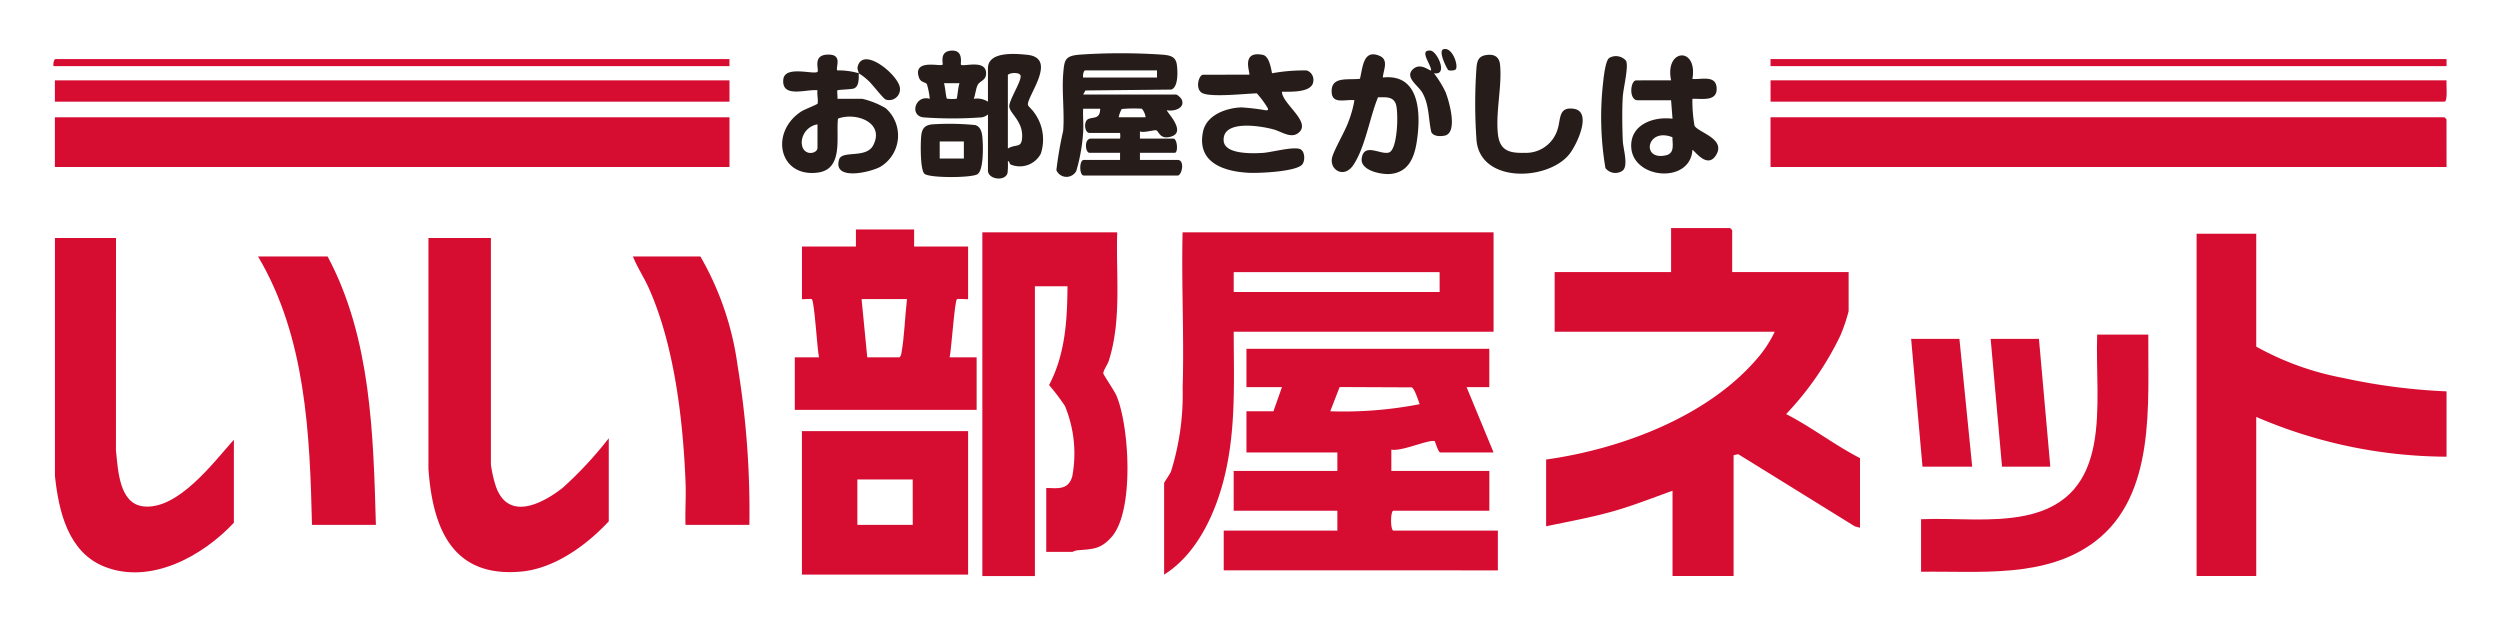
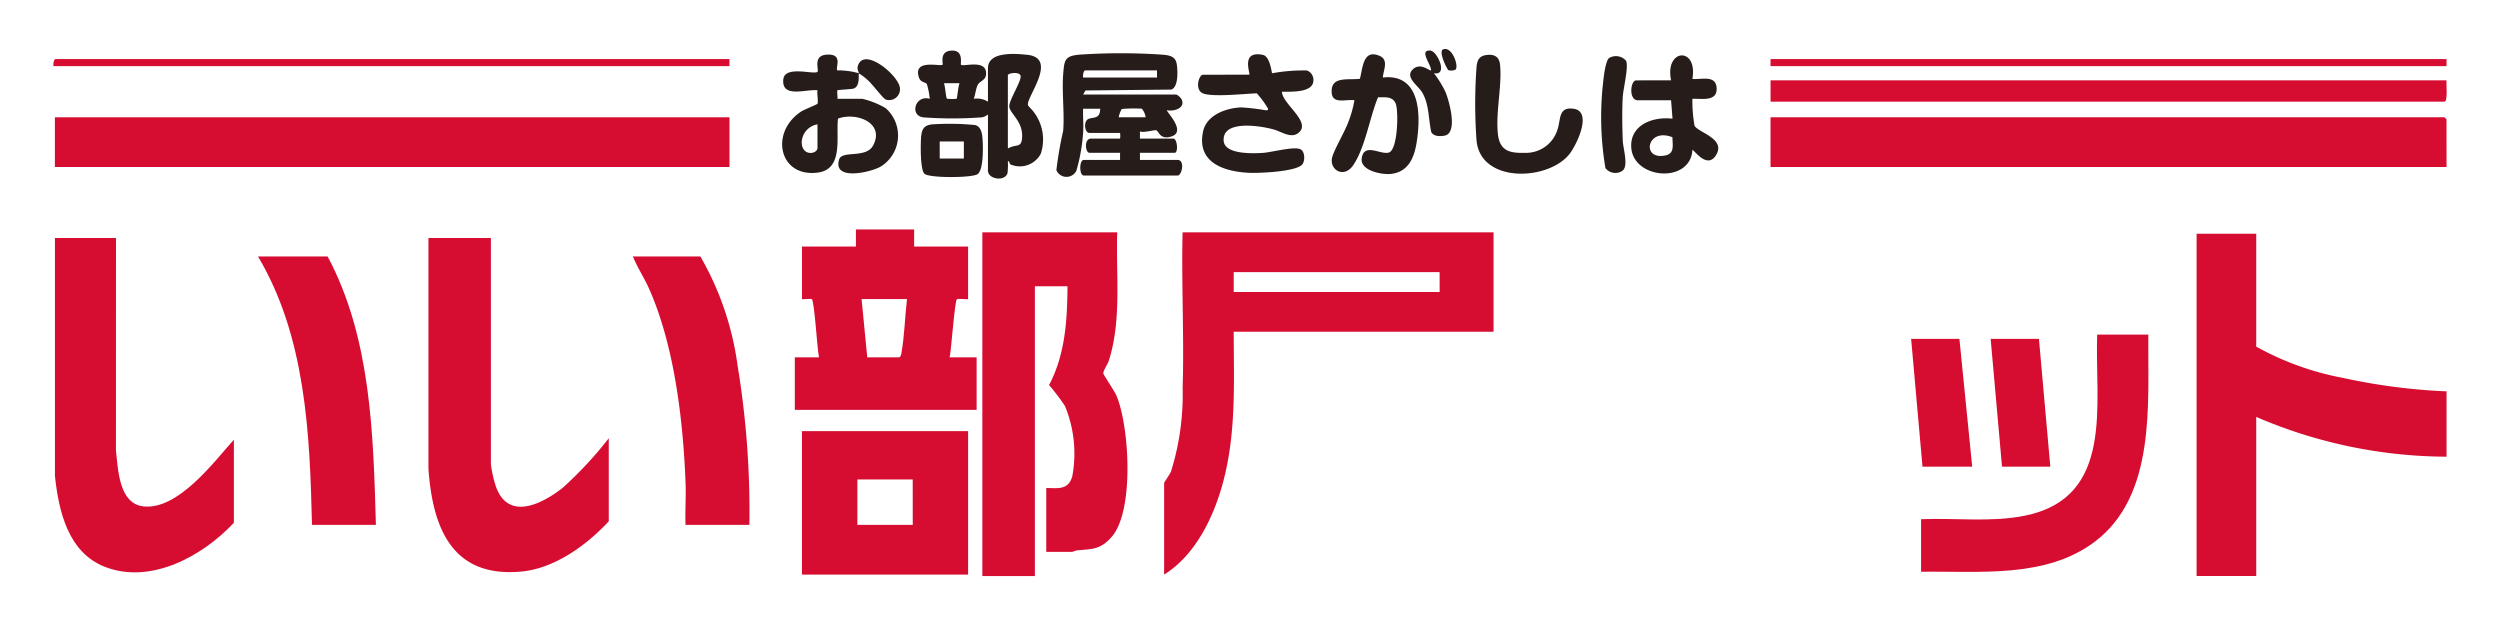
<svg xmlns="http://www.w3.org/2000/svg" width="220" height="55" viewBox="0 0 220 55">
  <defs>
    <clipPath id="clip-path">
      <rect id="長方形_2988" data-name="長方形 2988" width="210.614" height="46.379" fill="none" />
    </clipPath>
    <clipPath id="clip-site-logo">
      <rect width="220" height="55" />
    </clipPath>
  </defs>
  <g id="site-logo" clip-path="url(#clip-site-logo)">
    <g id="グループ_134" data-name="グループ 134" transform="translate(4.693 4.311)">
      <g id="グループ_68" data-name="グループ 68" clip-path="url(#clip-path)">
-         <path id="パス_2248" data-name="パス 2248" d="M804.694,98.441h10.248v3.437a15.009,15.009,0,0,1-.727,2.147,27.038,27.038,0,0,1-4.772,6.912c2.233,1.14,4.256,2.722,6.5,3.876v6.124l-.446-.117-10.261-6.349a2.747,2.747,0,0,0-.417.091v10.623h-5.374v-7.5c-1.746.619-3.46,1.308-5.249,1.812-1.932.544-3.911.9-5.874,1.312v-5.874c6.573-.918,14.236-3.766,18.618-8.94a10.229,10.229,0,0,0,1.5-2.308H789.072V98.441H799.32V94.567h5.187a1.248,1.248,0,0,1,.188.187Z" transform="translate(-656.956 -78.808)" fill="#d60c31" />
-         <path id="パス_2249" data-name="パス 2249" d="M641.442,158.317v3.374h-2l2.375,5.749H637.13c-.2,0-.442-1-.509-1.008-.656-.1-2.892.936-3.8.759v1.875h8.624v3.5h-8.436c-.281,0-.281,1.75,0,1.75h9.186v3.5H618.071v-3.5h10v-1.75h-9.124v-3.5h9.124v-1.625h-8v-3.624h2.375l.75-2.125h-3.125v-3.374Zm-6.124,4.874c-.124-.313-.459-1.394-.707-1.479l-6.34-.028-.826,2.132a34.975,34.975,0,0,0,7.873-.625" transform="translate(-515.076 -131.935)" fill="#d60c31" />
        <path id="パス_2250" data-name="パス 2250" d="M615.567,96.817v8.749H592.7c.006,4.484.232,8.881-.938,13.247-.822,3.066-2.427,6.4-5.186,8.124v-8.061c0-.059.5-.75.607-1.018a22.722,22.722,0,0,0,1.023-7.351c.14-4.554-.115-9.136-.005-13.69Zm-4.749,3.5H592.7v1.75h18.122Z" transform="translate(-488.826 -80.683)" fill="#d60c31" />
        <path id="パス_2251" data-name="パス 2251" d="M502.445,96.817c-.122,3.745.408,7.7-.745,11.316-.1.3-.5.883-.479,1.1.011.124.984,1.543,1.159,1.959,1.141,2.707,1.581,10.166-.432,12.436-1,1.127-1.7,1.049-3.07,1.179a1.945,1.945,0,0,0-.37.13H496.2v-5.624c1.049.022,1.941.19,2.29-1.022a10.952,10.952,0,0,0-.642-6.187,18.465,18.465,0,0,0-1.4-1.848c1.423-2.688,1.6-5.7,1.622-8.69H495.2v25.5h-4.624V96.817Z" transform="translate(-408.823 -80.683)" fill="#d60c31" />
        <path id="パス_2252" data-name="パス 2252" d="M966.312,40.441h-59.49V36.067h59.3a1.253,1.253,0,0,1,.187.187Z" transform="translate(-755.709 -30.057)" fill="#d60c31" />
        <rect id="長方形_2985" data-name="長方形 2985" width="59.365" height="4.374" transform="translate(0.137 6.01)" fill="#d60c31" />
        <path id="パス_2253" data-name="パス 2253" d="M1137.071,97.567V107.5a25.226,25.226,0,0,0,7.623,2.751,53.142,53.142,0,0,0,9.125,1.186v5.749a42.677,42.677,0,0,1-16.748-3.5v14h-5.249V97.567Z" transform="translate(-943.215 -81.308)" fill="#d60c31" />
        <path id="パス_2254" data-name="パス 2254" d="M203.571,99.817v19.934a11.079,11.079,0,0,0,.44,1.935c1.085,3.057,4.054,1.541,5.868.124a33.777,33.777,0,0,0,4.065-4.371v7.311c-1.944,2.092-4.76,4.149-7.7,4.421-6.076.561-7.8-3.823-8.169-9.046V99.817Z" transform="translate(-165.065 -83.184)" fill="#d60c31" />
        <path id="パス_2255" data-name="パス 2255" d="M6.2,99.817l-.005,18.69c.188,1.659.25,4.709,2.441,4.931,3.031.308,6.141-3.865,7.937-5.874v7.311c-2.739,2.928-7.311,5.467-11.371,3.872-3.219-1.264-4.049-4.895-4.375-8V99.817Z" transform="translate(-0.685 -83.184)" fill="#d60c31" />
        <path id="パス_2256" data-name="パス 2256" d="M402.07,95.317v1.5h4.749v4.624c0,.049-.892-.067-.986.014-.2.167-.491,4.484-.638,5.11h2.375v4.624h-16v-4.624H393.7c-.156-.633-.393-4.888-.631-5.118-.064-.062-.869.037-.869-.007V96.817h4.749v-1.5Zm-.625,6.124h-4l.5,5.124h2.812c.091,0,.167-.209.186-.314.284-1.562.311-3.232.5-4.811" transform="translate(-326.32 -79.433)" fill="#d60c31" />
        <path id="パス_2257" data-name="パス 2257" d="M409.945,214.44H395.322V201.817h14.623Zm-4.874-8.374H400.2v4h4.874Z" transform="translate(-329.445 -168.186)" fill="#d60c31" />
        <path id="パス_2258" data-name="パス 2258" d="M1006.319,150.817c-.054,6.052.71,14.132-4.708,18.226-4.312,3.258-10.193,2.57-15.289,2.646v-4.624c3-.124,6.177.288,9.128-.308,7.937-1.6,6.153-9.83,6.37-15.939Z" transform="translate(-821.961 -125.685)" fill="#d60c31" />
        <path id="パス_2259" data-name="パス 2259" d="M114.2,109.567c3.825,7.155,4.023,15.656,4.249,23.621h-5.624c-.188-8.037-.551-16.558-4.749-23.621Z" transform="translate(-90.063 -91.309)" fill="#d60c31" />
        <path id="パス_2260" data-name="パス 2260" d="M316.32,133.188H310.7c-.041-1.226.052-2.466.005-3.692-.212-5.485-.98-12.1-3.233-17.139-.425-.95-1.013-1.824-1.4-2.79h5.937a26.218,26.218,0,0,1,3.273,9.6,78.892,78.892,0,0,1,1.039,14.021" transform="translate(-255.068 -91.309)" fill="#d60c31" />
        <path id="パス_2261" data-name="パス 2261" d="M966.312,16.567c-.041.3.133,1.875-.187,1.875h-59.3V16.567Z" transform="translate(-755.709 -13.806)" fill="#d60c31" />
-         <rect id="長方形_2986" data-name="長方形 2986" width="59.365" height="1.875" transform="translate(0.137 2.761)" fill="#d60c31" />
        <path id="パス_2262" data-name="パス 2262" d="M531.982,5.924h8.186c.1,0,.411.282.473.408.382.779-.677,1.109-1.285.968-.114.081,1.777,1.881.381,2.317-1.014.317-1.086-.489-1.329-.549-.182-.045-1.091.241-1.427.1V9.8h2.937c.364,0,.441,1.25.125,1.25h-3.062v.625h3.312c.669,0,.387,1.375,0,1.375h-8.249c-.418,0-.418-1.375,0-1.375h3.187v-.625h-2.687c-.38,0-.495-1.25.125-1.25h2.562a1.67,1.67,0,0,0,0-.5h-2.687c-.448,0-.545-1.036-.1-1.227.467-.2,1.021.032,1.039-.9h-1.5c-.034.68.049,1.383,0,2.062a15.528,15.528,0,0,1-.6,3.4.969.969,0,0,1-1.755-.056,32.484,32.484,0,0,1,.6-3.474c.12-1.618-.125-3.383,0-5,.1-1.214.133-1.583,1.432-1.693a53.542,53.542,0,0,1,7.376.006c.583.058,1.075.161,1.182.818.094.572.161,2.04-.485,2.25l-7.547.077Zm6.5-2.125h-6.312c-.164,0-.228.461-.187.625h6.5Zm-3.374,4.124h2.375a1.515,1.515,0,0,0-.333-.755,12.121,12.121,0,0,0-1.771.026,2.441,2.441,0,0,0-.27.729" transform="translate(-441.359 -1.913)" fill="#261c19" />
        <path id="パス_2263" data-name="パス 2263" d="M461.594,6.463a1.146,1.146,0,0,1-.555.257,35.462,35.462,0,0,1-5.138,0c-1.234-.158-.71-2.006.569-1.632a6.568,6.568,0,0,0-.248-1.283c-.109-.205-.543-.129-.7-.584-.568-1.684,1.892-.95,2.07-1.131.094-.1-.336-1.206.825-1.245,1.075-.037.728,1.173.8,1.245.2.2,2.154-.49,2.212.706.033.679-.544.69-.742,1.075-.154.3-.21.871-.344,1.217a1.8,1.8,0,0,1,1.249.251V2.4c0-1.495,2.382-1.294,3.437-1.188,2.783.279-.056,3.7.081,4.42.021.108.391.426.51.614a3.985,3.985,0,0,1,.62,3.678,2.088,2.088,0,0,1-2.625.956c-.194-.085-.072-.323-.273-.292a6.091,6.091,0,0,1-.028,1.035c-.219.767-1.723.559-1.723-.224Zm1.75,3c.755-.45,1.226.032,1.258-1.061.04-1.369-1.1-2.04-1.133-2.636-.033-.566,1.12-2.285.991-2.725-.1-.351-1.116-.235-1.116-.015Zm-4.25-5.748H457.72c.1.226.178,1.289.263,1.361a3.814,3.814,0,0,0,.856.007c.05-.048.141-1.155.255-1.367" transform="translate(-379.345 -0.703)" fill="#261c19" />
        <path id="パス_2264" data-name="パス 2264" d="M391.644,4.614c0,.425.055,1.194-.463,1.349-.221.066-1.36.1-1.411.151s.027.591,0,.749h2.187a7.408,7.408,0,0,1,2.054.821,3.206,3.206,0,0,1-.454,5.154c-.917.51-4.222,1.266-3.638-.639.255-.832,2.382-.05,3-1.247,1.04-2.01-1.531-2.937-3.1-2.347-.194,1.567.513,4.432-1.753,4.746-3.429.474-4.285-3.52-1.492-5.366.29-.192,1.427-.621,1.448-.7.076-.279-.068-.843-.007-1.174-.962-.124-3.159.734-3.011-.939.114-1.293,2.722-.4,3.011-.685.16-.159-.454-1.426.806-1.51,1.521-.1.726,1.17.942,1.385a6.418,6.418,0,0,1,1.875.249c0-.182-.161-.332-.075-.627.517-1.771,3.628.838,3.707,1.941a.953.953,0,0,1-1.253,1c-.262-.12-1.169-1.35-1.563-1.693a5.484,5.484,0,0,0-.816-.622m-3.624,4.5a1.651,1.651,0,0,0-1.387,1.562c0,1.287,1.387,1.082,1.387.5Z" transform="translate(-320.768 -2.478)" fill="#261c19" />
        <path id="パス_2265" data-name="パス 2265" d="M609.03,4.579c.113-.112-.79-2.141,1.185-1.746.551.11.72,1.126.815,1.622a15.437,15.437,0,0,1,3.059-.248.872.872,0,0,1,.577.936c-.066,1.041-2,.931-2.761.937,0,1.077,2.763,2.75,1.367,3.678-.638.424-1.445-.185-2.118-.366-1.1-.3-4.506-.881-4.38,1,.081,1.215,2.538,1.125,3.449,1.07.762-.046,2.742-.6,3.309-.319.386.192.421.961.179,1.309-.464.669-3.884.809-4.749.761-2.216-.121-4.58-.919-4-3.638.312-1.466,2.057-2.075,3.384-2.117a19.816,19.816,0,0,1,2.122.252c.158.012.258,0,.186-.188a8.371,8.371,0,0,0-.962-1.3c-.977.02-4.1.379-4.824-.04-.626-.361-.28-1.6.1-1.6Z" transform="translate(-503.785 -2.318)" fill="#261c19" />
        <path id="パス_2266" data-name="パス 2266" d="M985.321,153.067l1.125,11.248h-4.374l-1-11.248Z" transform="translate(-817.586 -127.56)" fill="#d60c31" />
        <path id="パス_2267" data-name="パス 2267" d="M1027.321,153.067l1,11.248h-4.249l-1-11.248Z" transform="translate(-852.587 -127.56)" fill="#d60c31" />
        <path id="パス_2268" data-name="パス 2268" d="M679.544,4.847c3.328-.369,3.356,3.3,2.984,5.673-.217,1.385-.732,2.664-2.313,2.814-.792.075-2.7-.3-2.525-1.392.218-1.387,1.651-.269,2.39-.494.783-.238.863-3.639.6-4.3s-.943-.558-1.558-.56c-.732,1.758-1.119,4.4-2.177,5.968-.808,1.2-2.085.431-1.872-.62.133-.655,1.132-2.314,1.441-3.185a9.465,9.465,0,0,0,.531-1.905c-.764-.105-1.936.386-2-.688-.089-1.463,1.448-1.065,2.485-1.2.253-.946.267-2.648,1.735-2.014.827.357.325,1.254.282,1.9" transform="translate(-562.55 -2.337)" fill="#261c19" />
        <path id="パス_2269" data-name="パス 2269" d="M836.765,5.588c-.588-2.814,2.37-2.995,1.874-.124.812.072,2.083-.375,2.134.814.052,1.21-1.314.9-2.134.934a12.575,12.575,0,0,0,.188,2.375c.368.617,2.825,1.145,1.868,2.619-.792,1.221-1.955-.571-2.055-.494-.184,3.021-5.31,2.577-5.386-.312-.051-1.951,1.992-2.646,3.635-2.437l-.126-1.625h-2.937c-.8,0-.66-1.75-.125-1.75Zm.118,5.006c-2.266-.905-2.789,2.085-.582,1.591.8-.18.58-.956.582-1.591" transform="translate(-694.401 -2.827)" fill="#261c19" />
        <rect id="長方形_2987" data-name="長方形 2987" width="59.49" height="0.625" transform="translate(151.113 0.886)" fill="#d60c31" />
        <path id="パス_2270" data-name="パス 2270" d="M59.5,5.317v.625H.012c-.041-.163.023-.625.187-.625Z" transform="translate(0 -4.431)" fill="#d60c31" />
        <path id="パス_2271" data-name="パス 2271" d="M751.827,3.1c.678-.109,1.152.125,1.225.841.188,1.846-.388,4.112-.193,6.066.146,1.462.959,1.737,2.316,1.695a2.9,2.9,0,0,0,2.938-2.062c.3-.89.054-2.012,1.421-1.814,1.7.246.221,3.282-.43,4.054-1.942,2.3-7.75,2.49-8.12-1.248a44.634,44.634,0,0,1,0-6.5c.065-.586.22-.934.844-1.035" transform="translate(-625.741 -2.565)" fill="#261c19" />
        <path id="パス_2272" data-name="パス 2272" d="M458.4,43.9c-.382-.357-.343-2.685-.288-3.285.058-.631.262-.98.941-1.059a23.192,23.192,0,0,1,3.821.059c.448.139.571.583.619,1.006.076.672.144,2.96-.428,3.321-.524.33-4.25.345-4.664-.042m3.468-2.842h-2.125v1.5h2.125Z" transform="translate(-381.743 -32.921)" fill="#261c19" />
        <path id="パス_2273" data-name="パス 2273" d="M818.074,3.956a1.173,1.173,0,0,1,1.5.24c.242.5-.245,2.437-.289,3.154-.072,1.182-.047,2.692,0,3.885.026.66.511,2.176,0,2.615a1.1,1.1,0,0,1-1.527-.214,26.94,26.94,0,0,1-.218-7.4c.053-.494.2-2,.535-2.275" transform="translate(-681.173 -3.157)" fill="#261c19" />
        <path id="パス_2274" data-name="パス 2274" d="M718.621,2.841A8.829,8.829,0,0,1,719.643,4.5c.313.77,1.126,3.6-.088,3.831-.387.074-.98.074-1.169-.323-.263-1.179-.167-2.372-.787-3.463-.348-.613-1.548-1.328-.858-2.027s1.528.173,1.629.067c.036-.481-1.119-1.817-.057-1.741.593.042,1.6,2.231.308,1.993" transform="translate(-597.128 -0.704)" fill="#261c19" />
        <path id="パス_2275" data-name="パス 2275" d="M733.721,1.865c-.087-.054-.933-1.673-.438-1.839.8-.268,1.4,1.566,1.052,1.8a.9.9,0,0,1-.614.035" transform="translate(-610.96 0)" fill="#261c19" />
      </g>
    </g>
  </g>
</svg>